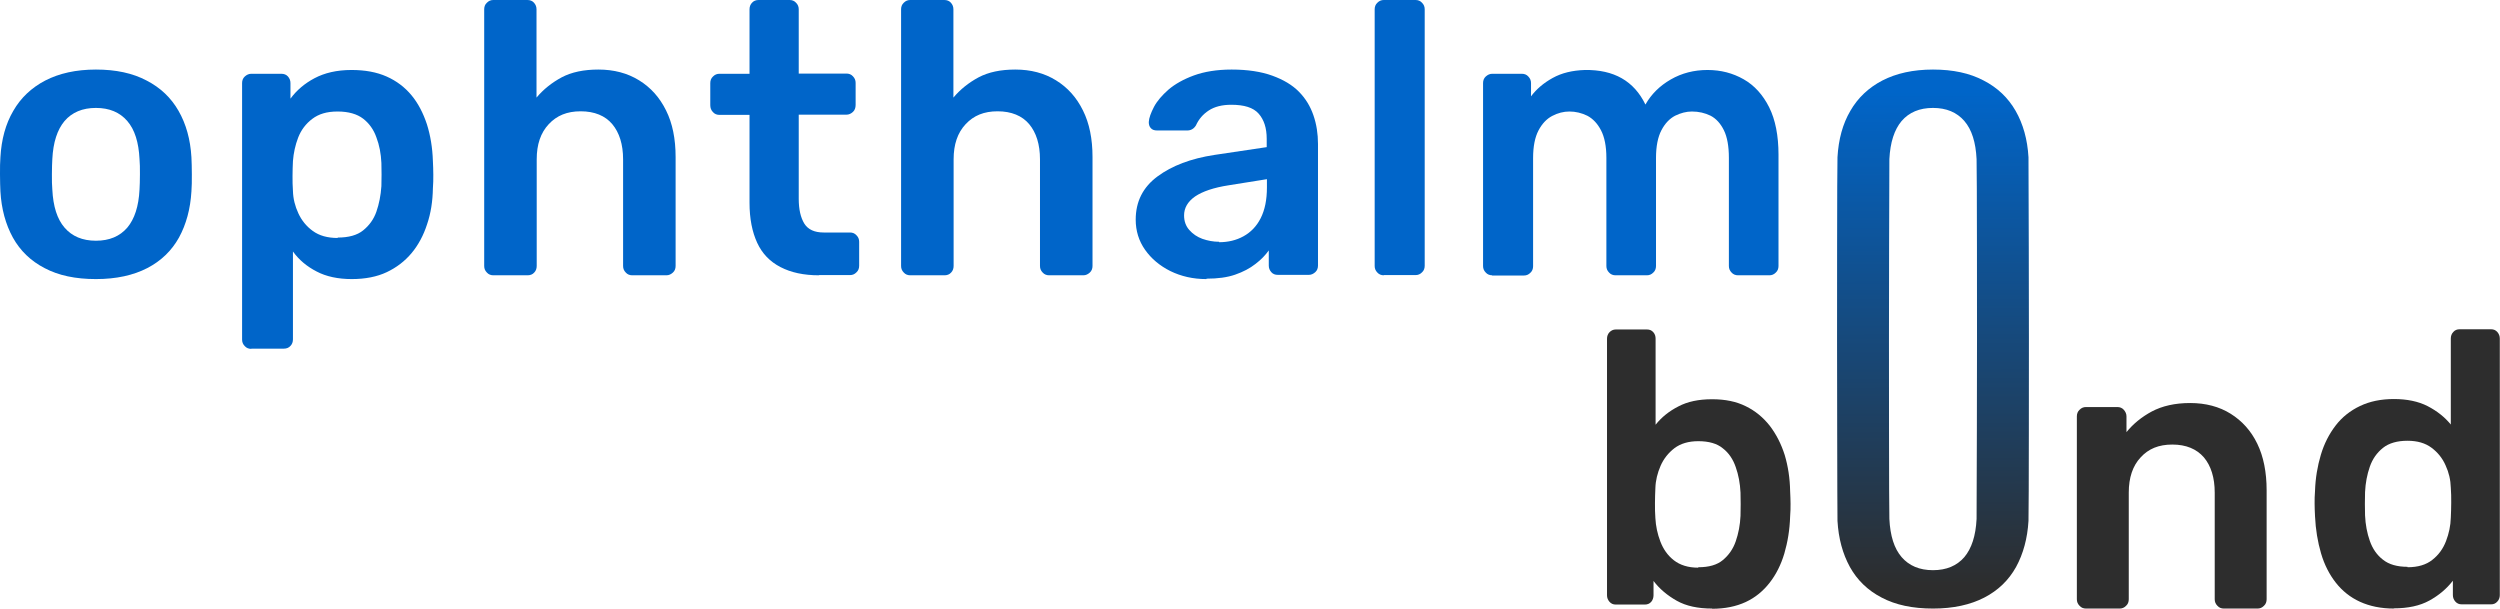
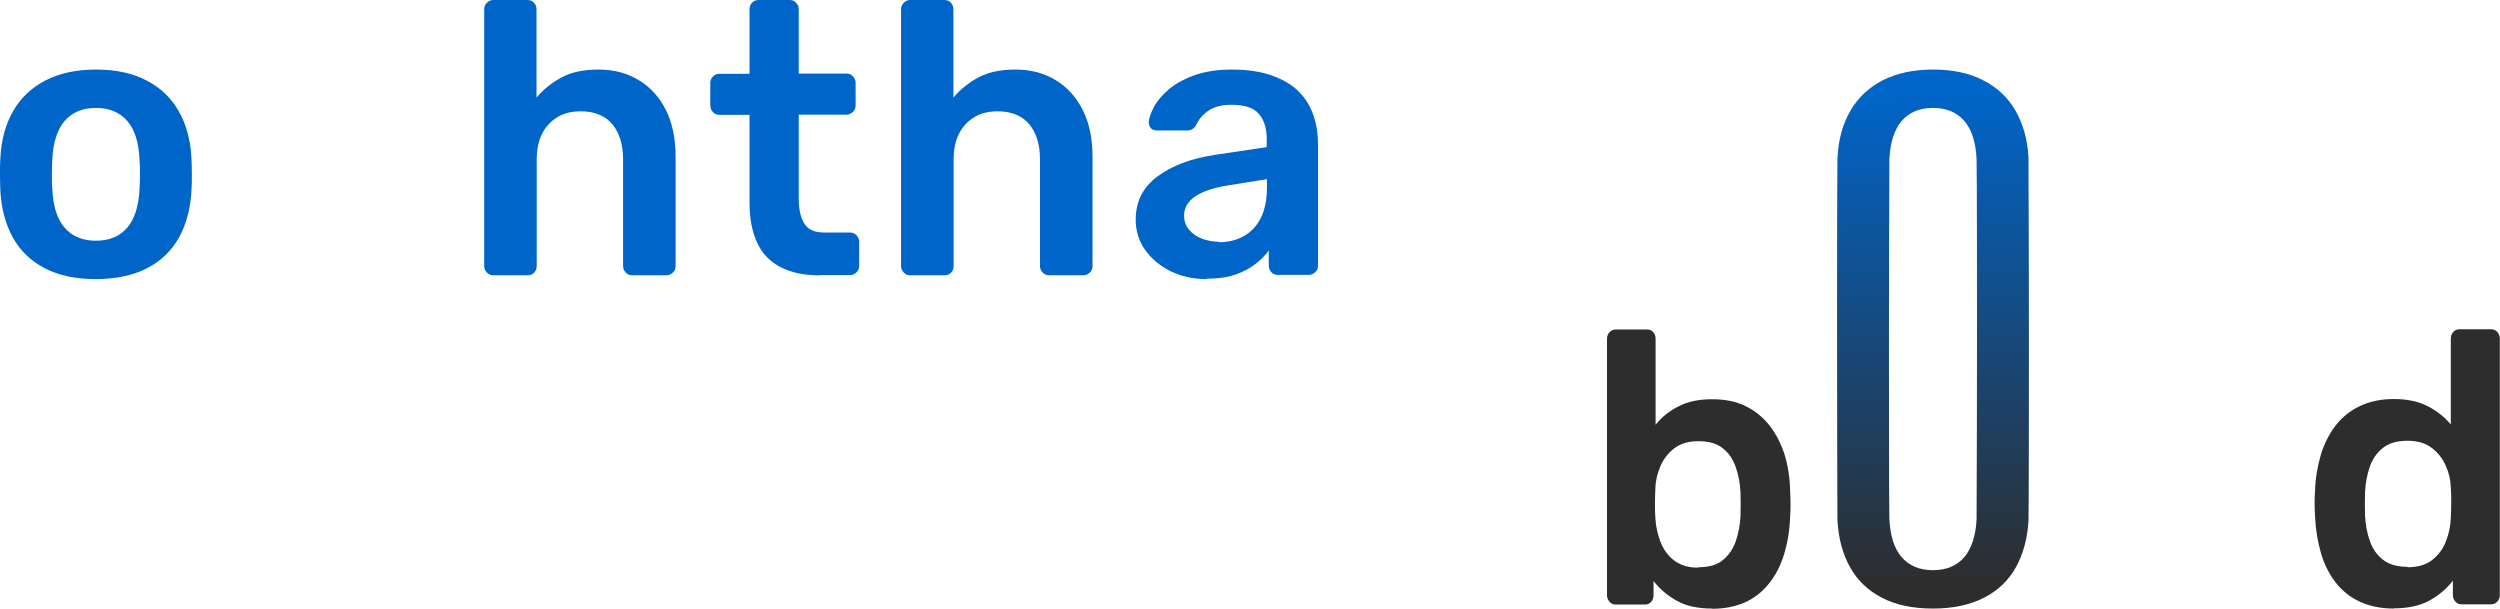
<svg xmlns="http://www.w3.org/2000/svg" width="152" height="37" viewBox="0 0 152 37" fill="none">
  <g clip-path="url(#clip0_1_645)">
    <path d="M5.832 16.968C4.595 16.968 3.56 16.751 2.714 16.302C1.868 15.866 1.224 15.238 0.783 14.444C0.341 13.636 0.088 12.713 0.025 11.637C0.013 11.355 0 11.009 0 10.599C0 10.189 0 9.843 0.025 9.561C0.088 8.471 0.341 7.536 0.808 6.741C1.262 5.947 1.919 5.331 2.752 4.896C3.598 4.46 4.62 4.229 5.832 4.229C7.044 4.229 8.066 4.447 8.912 4.896C9.758 5.331 10.402 5.947 10.856 6.741C11.311 7.536 11.576 8.471 11.639 9.561C11.652 9.843 11.664 10.189 11.664 10.599C11.664 11.009 11.664 11.355 11.639 11.637C11.576 12.701 11.323 13.636 10.882 14.444C10.44 15.238 9.796 15.866 8.95 16.302C8.104 16.738 7.069 16.968 5.832 16.968ZM5.832 14.636C6.653 14.636 7.284 14.367 7.738 13.841C8.18 13.316 8.433 12.547 8.483 11.522C8.496 11.291 8.508 10.983 8.508 10.599C8.508 10.214 8.508 9.92 8.483 9.676C8.433 8.651 8.193 7.882 7.738 7.356C7.284 6.831 6.653 6.562 5.832 6.562C5.012 6.562 4.38 6.831 3.926 7.356C3.484 7.882 3.232 8.651 3.181 9.676C3.169 9.907 3.156 10.214 3.156 10.599C3.156 10.983 3.156 11.278 3.181 11.522C3.232 12.547 3.471 13.316 3.926 13.841C4.38 14.367 5.012 14.636 5.832 14.636Z" fill="#0065C9" />
-     <path d="M15.274 21.211C15.123 21.211 14.984 21.159 14.883 21.044C14.769 20.929 14.719 20.8 14.719 20.647V5.05C14.719 4.896 14.769 4.755 14.883 4.652C14.996 4.55 15.123 4.486 15.274 4.486H17.105C17.269 4.486 17.408 4.537 17.509 4.652C17.61 4.768 17.66 4.896 17.66 5.05V5.998C18.026 5.498 18.518 5.075 19.124 4.755C19.73 4.434 20.475 4.255 21.371 4.255C22.192 4.255 22.899 4.383 23.505 4.652C24.111 4.921 24.616 5.306 25.02 5.793C25.424 6.28 25.727 6.869 25.954 7.549C26.168 8.228 26.294 8.971 26.32 9.791C26.332 10.061 26.345 10.33 26.345 10.612C26.345 10.894 26.345 11.176 26.32 11.458C26.307 12.239 26.194 12.97 25.966 13.636C25.752 14.303 25.436 14.892 25.032 15.379C24.616 15.879 24.111 16.264 23.517 16.546C22.924 16.828 22.204 16.968 21.384 16.968C20.563 16.968 19.831 16.815 19.251 16.507C18.657 16.2 18.178 15.802 17.811 15.29V20.634C17.811 20.788 17.761 20.929 17.66 21.031C17.559 21.146 17.42 21.198 17.256 21.198H15.287L15.274 21.211ZM20.526 14.444C21.195 14.444 21.712 14.303 22.078 14.008C22.444 13.713 22.722 13.341 22.886 12.867C23.05 12.393 23.151 11.88 23.189 11.317C23.202 10.842 23.202 10.368 23.189 9.907C23.164 9.343 23.063 8.817 22.886 8.356C22.722 7.882 22.444 7.497 22.078 7.215C21.712 6.934 21.195 6.78 20.526 6.78C19.857 6.78 19.377 6.934 18.985 7.228C18.594 7.523 18.304 7.908 18.127 8.369C17.95 8.83 17.849 9.304 17.811 9.791C17.799 10.073 17.786 10.368 17.786 10.689C17.786 11.009 17.786 11.304 17.811 11.611C17.824 12.086 17.938 12.534 18.14 12.97C18.342 13.406 18.632 13.764 19.023 14.046C19.415 14.328 19.907 14.469 20.538 14.469L20.526 14.444Z" fill="#0065C9" />
    <path d="M29.994 16.738C29.842 16.738 29.704 16.686 29.603 16.571C29.489 16.456 29.439 16.328 29.439 16.174V0.564C29.439 0.41 29.489 0.269 29.603 0.167C29.716 0.051 29.842 0 29.994 0H32.064C32.228 0 32.367 0.051 32.468 0.167C32.569 0.282 32.62 0.41 32.62 0.564V5.934C33.036 5.434 33.554 5.024 34.147 4.704C34.753 4.383 35.498 4.229 36.381 4.229C37.328 4.229 38.149 4.447 38.856 4.883C39.563 5.319 40.105 5.921 40.497 6.716C40.888 7.497 41.077 8.446 41.077 9.548V16.174C41.077 16.328 41.027 16.469 40.913 16.571C40.8 16.674 40.673 16.738 40.522 16.738H38.439C38.288 16.738 38.149 16.686 38.048 16.571C37.934 16.456 37.884 16.328 37.884 16.174V9.689C37.884 8.779 37.656 8.061 37.227 7.549C36.798 7.036 36.142 6.767 35.308 6.767C34.475 6.767 33.857 7.023 33.364 7.549C32.872 8.074 32.632 8.779 32.632 9.689V16.174C32.632 16.328 32.582 16.469 32.481 16.571C32.38 16.686 32.241 16.738 32.077 16.738H30.006H29.994Z" fill="#0065C9" />
    <path d="M49.8 16.738C48.866 16.738 48.096 16.571 47.452 16.238C46.809 15.905 46.341 15.418 46.038 14.764C45.736 14.111 45.571 13.303 45.571 12.329V6.985H43.741C43.59 6.985 43.451 6.934 43.35 6.818C43.236 6.703 43.185 6.562 43.185 6.395V5.05C43.185 4.896 43.236 4.755 43.35 4.652C43.463 4.537 43.59 4.486 43.741 4.486H45.571V0.564C45.571 0.41 45.622 0.269 45.723 0.167C45.824 0.051 45.963 0 46.127 0H48.008C48.159 0 48.298 0.051 48.399 0.167C48.513 0.282 48.563 0.41 48.563 0.564V4.473H51.467C51.618 4.473 51.757 4.524 51.858 4.639C51.971 4.755 52.022 4.883 52.022 5.037V6.382C52.022 6.549 51.971 6.703 51.858 6.805C51.744 6.908 51.618 6.972 51.467 6.972H48.563V12.086C48.563 12.726 48.677 13.226 48.904 13.598C49.131 13.957 49.523 14.136 50.078 14.136H51.681C51.833 14.136 51.971 14.187 52.072 14.303C52.186 14.418 52.237 14.546 52.237 14.7V16.161C52.237 16.315 52.186 16.456 52.072 16.558C51.959 16.674 51.833 16.725 51.681 16.725H49.8V16.738Z" fill="#0065C9" />
    <path d="M55.342 16.738C55.19 16.738 55.051 16.686 54.95 16.571C54.837 16.456 54.786 16.328 54.786 16.174V0.564C54.786 0.41 54.837 0.269 54.95 0.167C55.064 0.051 55.19 0 55.342 0H57.412C57.576 0 57.715 0.051 57.816 0.167C57.917 0.282 57.967 0.41 57.967 0.564V5.934C58.384 5.434 58.901 5.024 59.495 4.704C60.101 4.383 60.845 4.229 61.729 4.229C62.676 4.229 63.496 4.447 64.203 4.883C64.91 5.319 65.453 5.921 65.844 6.716C66.236 7.497 66.425 8.446 66.425 9.548V16.174C66.425 16.328 66.374 16.469 66.261 16.571C66.147 16.674 66.021 16.738 65.87 16.738H63.787C63.635 16.738 63.496 16.686 63.395 16.571C63.282 16.456 63.231 16.328 63.231 16.174V9.689C63.231 8.779 63.004 8.061 62.575 7.549C62.146 7.036 61.489 6.767 60.656 6.767C59.823 6.767 59.204 7.023 58.712 7.549C58.22 8.074 57.98 8.779 57.98 9.689V16.174C57.98 16.328 57.929 16.469 57.828 16.571C57.727 16.686 57.589 16.738 57.425 16.738H55.354H55.342Z" fill="#0065C9" />
    <path d="M73.343 16.968C72.535 16.968 71.815 16.802 71.159 16.482C70.515 16.161 69.998 15.725 69.619 15.187C69.24 14.649 69.051 14.034 69.051 13.354C69.051 12.252 69.493 11.381 70.376 10.727C71.26 10.073 72.409 9.638 73.835 9.42L77.016 8.946V8.446C77.016 7.779 76.852 7.28 76.524 6.908C76.196 6.536 75.64 6.37 74.858 6.37C74.302 6.37 73.848 6.485 73.494 6.716C73.141 6.946 72.888 7.241 72.712 7.626C72.585 7.831 72.409 7.933 72.181 7.933H70.351C70.174 7.933 70.048 7.882 69.972 7.792C69.884 7.702 69.846 7.574 69.846 7.421C69.859 7.164 69.972 6.869 70.162 6.498C70.351 6.139 70.654 5.793 71.045 5.447C71.437 5.114 71.954 4.819 72.585 4.588C73.216 4.357 73.987 4.229 74.883 4.229C75.855 4.229 76.688 4.357 77.357 4.601C78.026 4.844 78.569 5.165 78.973 5.575C79.377 5.985 79.667 6.459 79.856 7.01C80.046 7.561 80.134 8.138 80.134 8.753V16.148C80.134 16.302 80.084 16.443 79.97 16.546C79.856 16.648 79.73 16.712 79.579 16.712H77.698C77.521 16.712 77.395 16.661 77.294 16.546C77.193 16.43 77.142 16.302 77.142 16.148V15.226C76.941 15.508 76.675 15.789 76.335 16.046C75.994 16.315 75.577 16.533 75.097 16.699C74.618 16.866 74.037 16.943 73.368 16.943L73.343 16.968ZM74.125 14.726C74.668 14.726 75.161 14.61 75.602 14.367C76.044 14.123 76.398 13.764 76.65 13.265C76.903 12.765 77.029 12.15 77.029 11.393V10.894L74.706 11.265C73.797 11.406 73.116 11.637 72.661 11.945C72.207 12.265 71.992 12.649 71.992 13.098C71.992 13.444 72.093 13.739 72.308 13.982C72.522 14.226 72.787 14.405 73.103 14.521C73.431 14.636 73.772 14.7 74.125 14.7V14.726Z" fill="#0065C9" />
-     <path d="M84.135 16.738C83.984 16.738 83.845 16.686 83.744 16.571C83.631 16.456 83.58 16.328 83.58 16.174V0.564C83.58 0.41 83.631 0.269 83.744 0.167C83.858 0.051 83.984 0 84.135 0H86.067C86.218 0 86.357 0.051 86.458 0.167C86.572 0.282 86.622 0.41 86.622 0.564V16.161C86.622 16.315 86.572 16.456 86.458 16.558C86.345 16.674 86.218 16.725 86.067 16.725H84.135V16.738Z" fill="#0065C9" />
-     <path d="M90.725 16.738C90.574 16.738 90.435 16.686 90.334 16.571C90.22 16.456 90.17 16.328 90.17 16.174V5.05C90.17 4.896 90.22 4.755 90.334 4.652C90.448 4.55 90.574 4.486 90.725 4.486H92.531C92.682 4.486 92.821 4.537 92.922 4.652C93.035 4.768 93.086 4.896 93.086 5.05V5.857C93.414 5.421 93.843 5.05 94.399 4.742C94.954 4.434 95.598 4.281 96.356 4.255C98.123 4.229 99.347 4.921 100.042 6.357C100.395 5.729 100.913 5.216 101.582 4.832C102.251 4.447 102.995 4.255 103.816 4.255C104.636 4.255 105.356 4.447 106.012 4.819C106.669 5.191 107.186 5.767 107.565 6.523C107.944 7.28 108.133 8.254 108.133 9.407V16.174C108.133 16.328 108.083 16.469 107.969 16.571C107.855 16.686 107.729 16.738 107.578 16.738H105.672C105.52 16.738 105.381 16.686 105.28 16.571C105.167 16.456 105.116 16.328 105.116 16.174V9.599C105.116 8.894 105.015 8.33 104.813 7.92C104.611 7.51 104.346 7.215 104.005 7.036C103.664 6.869 103.286 6.78 102.869 6.78C102.528 6.78 102.188 6.869 101.847 7.036C101.506 7.215 101.228 7.51 101.014 7.92C100.799 8.33 100.685 8.894 100.685 9.599V16.174C100.685 16.328 100.635 16.469 100.521 16.571C100.408 16.686 100.281 16.738 100.13 16.738H98.224C98.072 16.738 97.933 16.686 97.832 16.571C97.719 16.456 97.668 16.328 97.668 16.174V9.599C97.668 8.894 97.555 8.33 97.34 7.92C97.126 7.51 96.848 7.215 96.507 7.036C96.166 6.869 95.8 6.78 95.421 6.78C95.068 6.78 94.714 6.869 94.374 7.049C94.033 7.228 93.755 7.523 93.54 7.933C93.326 8.343 93.212 8.894 93.212 9.612V16.187C93.212 16.34 93.162 16.482 93.048 16.584C92.934 16.699 92.808 16.751 92.657 16.751H90.713L90.725 16.738Z" fill="#0065C9" />
    <path d="M104.094 37C103.235 37 102.516 36.846 101.948 36.526C101.38 36.205 100.9 35.808 100.534 35.321V36.193C100.534 36.346 100.483 36.487 100.395 36.59C100.294 36.705 100.168 36.757 100.004 36.757H98.236C98.085 36.757 97.959 36.705 97.858 36.59C97.757 36.474 97.706 36.346 97.706 36.193V20.595C97.706 20.442 97.757 20.301 97.858 20.198C97.959 20.096 98.085 20.032 98.236 20.032H100.13C100.294 20.032 100.42 20.083 100.521 20.198C100.622 20.313 100.66 20.442 100.66 20.595V25.824C101.026 25.363 101.493 24.991 102.049 24.709C102.604 24.415 103.286 24.274 104.094 24.274C104.901 24.274 105.571 24.415 106.139 24.697C106.719 24.979 107.199 25.376 107.603 25.888C107.994 26.401 108.297 26.991 108.512 27.67C108.714 28.349 108.827 29.08 108.84 29.861C108.853 30.143 108.865 30.4 108.865 30.63C108.865 30.861 108.865 31.117 108.84 31.399C108.815 32.22 108.689 32.963 108.487 33.655C108.285 34.334 107.982 34.937 107.59 35.436C107.199 35.936 106.719 36.334 106.139 36.603C105.558 36.872 104.876 37.013 104.094 37.013V37ZM103.26 34.488C103.904 34.488 104.397 34.347 104.75 34.052C105.103 33.758 105.369 33.386 105.533 32.912C105.697 32.438 105.798 31.925 105.823 31.361C105.836 30.887 105.836 30.413 105.823 29.951C105.798 29.387 105.697 28.862 105.533 28.4C105.369 27.926 105.116 27.542 104.75 27.26C104.397 26.965 103.892 26.824 103.26 26.824C102.667 26.824 102.187 26.965 101.809 27.247C101.443 27.529 101.152 27.888 100.963 28.323C100.774 28.759 100.66 29.208 100.647 29.682C100.635 29.964 100.622 30.271 100.622 30.592C100.622 30.912 100.622 31.22 100.647 31.502C100.673 31.989 100.774 32.463 100.95 32.925C101.127 33.386 101.392 33.77 101.771 34.065C102.15 34.36 102.642 34.514 103.248 34.514L103.26 34.488Z" fill="#2D2D2D" />
-     <path d="M126.829 37C126.677 37 126.539 36.949 126.438 36.833C126.324 36.718 126.273 36.59 126.273 36.436V25.312C126.273 25.158 126.324 25.017 126.438 24.914C126.551 24.799 126.677 24.748 126.829 24.748H128.735C128.887 24.748 129.025 24.799 129.126 24.914C129.227 25.03 129.29 25.158 129.29 25.312V26.273C129.694 25.773 130.212 25.35 130.831 25.017C131.462 24.684 132.232 24.504 133.166 24.504C134.1 24.504 134.933 24.722 135.627 25.158C136.322 25.594 136.865 26.196 137.243 26.978C137.622 27.76 137.811 28.708 137.811 29.81V36.436C137.811 36.59 137.761 36.731 137.647 36.833C137.534 36.949 137.407 37 137.256 37H135.211C135.059 37 134.921 36.949 134.82 36.833C134.706 36.718 134.655 36.59 134.655 36.436V29.951C134.655 29.041 134.428 28.323 133.999 27.811C133.557 27.298 132.913 27.029 132.08 27.029C131.247 27.029 130.629 27.285 130.149 27.811C129.669 28.323 129.429 29.041 129.429 29.951V36.436C129.429 36.59 129.379 36.731 129.265 36.833C129.152 36.949 129.025 37 128.874 37H126.829Z" fill="#2D2D2D" />
    <path d="M145.55 37C144.767 37 144.085 36.859 143.492 36.59C142.899 36.321 142.406 35.923 142.015 35.424C141.624 34.924 141.321 34.334 141.119 33.642C140.917 32.95 140.791 32.207 140.753 31.387C140.74 31.105 140.728 30.848 140.728 30.618C140.728 30.387 140.728 30.131 140.753 29.849C140.778 29.067 140.904 28.336 141.106 27.657C141.308 26.978 141.611 26.388 142.003 25.876C142.394 25.363 142.899 24.966 143.492 24.684C144.085 24.402 144.767 24.261 145.55 24.261C146.332 24.261 147.039 24.402 147.607 24.697C148.175 24.991 148.642 25.363 149.009 25.811V20.583C149.009 20.429 149.059 20.288 149.16 20.185C149.261 20.07 149.387 20.019 149.551 20.019H151.458C151.609 20.019 151.735 20.07 151.836 20.185C151.937 20.301 151.988 20.429 151.988 20.583V36.18C151.988 36.334 151.937 36.474 151.836 36.577C151.735 36.692 151.609 36.744 151.458 36.744H149.678C149.514 36.744 149.387 36.692 149.286 36.577C149.185 36.462 149.135 36.334 149.135 36.18V35.308C148.756 35.795 148.289 36.193 147.708 36.513C147.128 36.833 146.408 36.987 145.537 36.987L145.55 37ZM146.383 34.488C147.014 34.488 147.519 34.334 147.885 34.039C148.264 33.745 148.542 33.36 148.718 32.899C148.895 32.438 148.996 31.963 149.009 31.476C149.021 31.194 149.034 30.887 149.034 30.566C149.034 30.246 149.034 29.938 149.009 29.656C148.996 29.182 148.895 28.734 148.693 28.298C148.504 27.862 148.213 27.503 147.835 27.221C147.456 26.939 146.976 26.798 146.37 26.798C145.764 26.798 145.247 26.939 144.881 27.234C144.515 27.529 144.25 27.901 144.085 28.375C143.921 28.849 143.82 29.362 143.795 29.925C143.782 30.4 143.782 30.874 143.795 31.335C143.82 31.899 143.921 32.425 144.085 32.886C144.25 33.36 144.515 33.745 144.881 34.027C145.247 34.321 145.752 34.462 146.37 34.462L146.383 34.488Z" fill="#2D2D2D" />
    <path d="M117.525 37C116.288 37 115.253 36.782 114.407 36.334C113.562 35.898 112.918 35.27 112.476 34.475C112.034 33.668 111.782 32.745 111.719 31.669C111.706 31.387 111.693 21.018 111.693 20.608C111.693 20.198 111.693 9.843 111.719 9.561C111.782 8.471 112.034 7.536 112.501 6.741C112.956 5.947 113.612 5.331 114.445 4.896C115.291 4.46 116.314 4.229 117.525 4.229C118.737 4.229 119.76 4.447 120.606 4.896C121.451 5.331 122.095 5.947 122.55 6.741C123.004 7.536 123.269 8.471 123.332 9.561C123.345 9.843 123.358 20.198 123.358 20.608C123.358 21.018 123.357 31.387 123.332 31.669C123.269 32.732 123.017 33.668 122.575 34.475C122.133 35.27 121.489 35.898 120.643 36.334C119.798 36.769 118.763 37 117.525 37ZM117.525 34.667C118.346 34.667 118.977 34.398 119.432 33.873C119.873 33.347 120.126 32.578 120.176 31.553C120.189 31.323 120.202 20.993 120.202 20.608C120.202 20.224 120.202 9.92 120.176 9.676C120.126 8.651 119.886 7.882 119.432 7.356C118.977 6.831 118.346 6.562 117.525 6.562C116.705 6.562 116.074 6.831 115.619 7.356C115.177 7.882 114.925 8.651 114.874 9.676C114.862 9.907 114.849 20.224 114.849 20.608C114.849 20.993 114.849 31.31 114.874 31.553C114.925 32.578 115.165 33.347 115.619 33.873C116.074 34.398 116.705 34.667 117.525 34.667Z" fill="url(#paint0_linear_1_645)" />
  </g>
  <defs>
    <linearGradient id="paint0_linear_1_645" x1="117.563" y1="35.642" x2="117.485" y2="5.549" gradientUnits="userSpaceOnUse">
      <stop stop-color="#2D2D2D" />
      <stop offset="1" stop-color="#0065C9" />
    </linearGradient>
    <clipPath id="clip0_1_645">
      <rect width="152" height="37" fill="white" />
    </clipPath>
  </defs>
</svg>